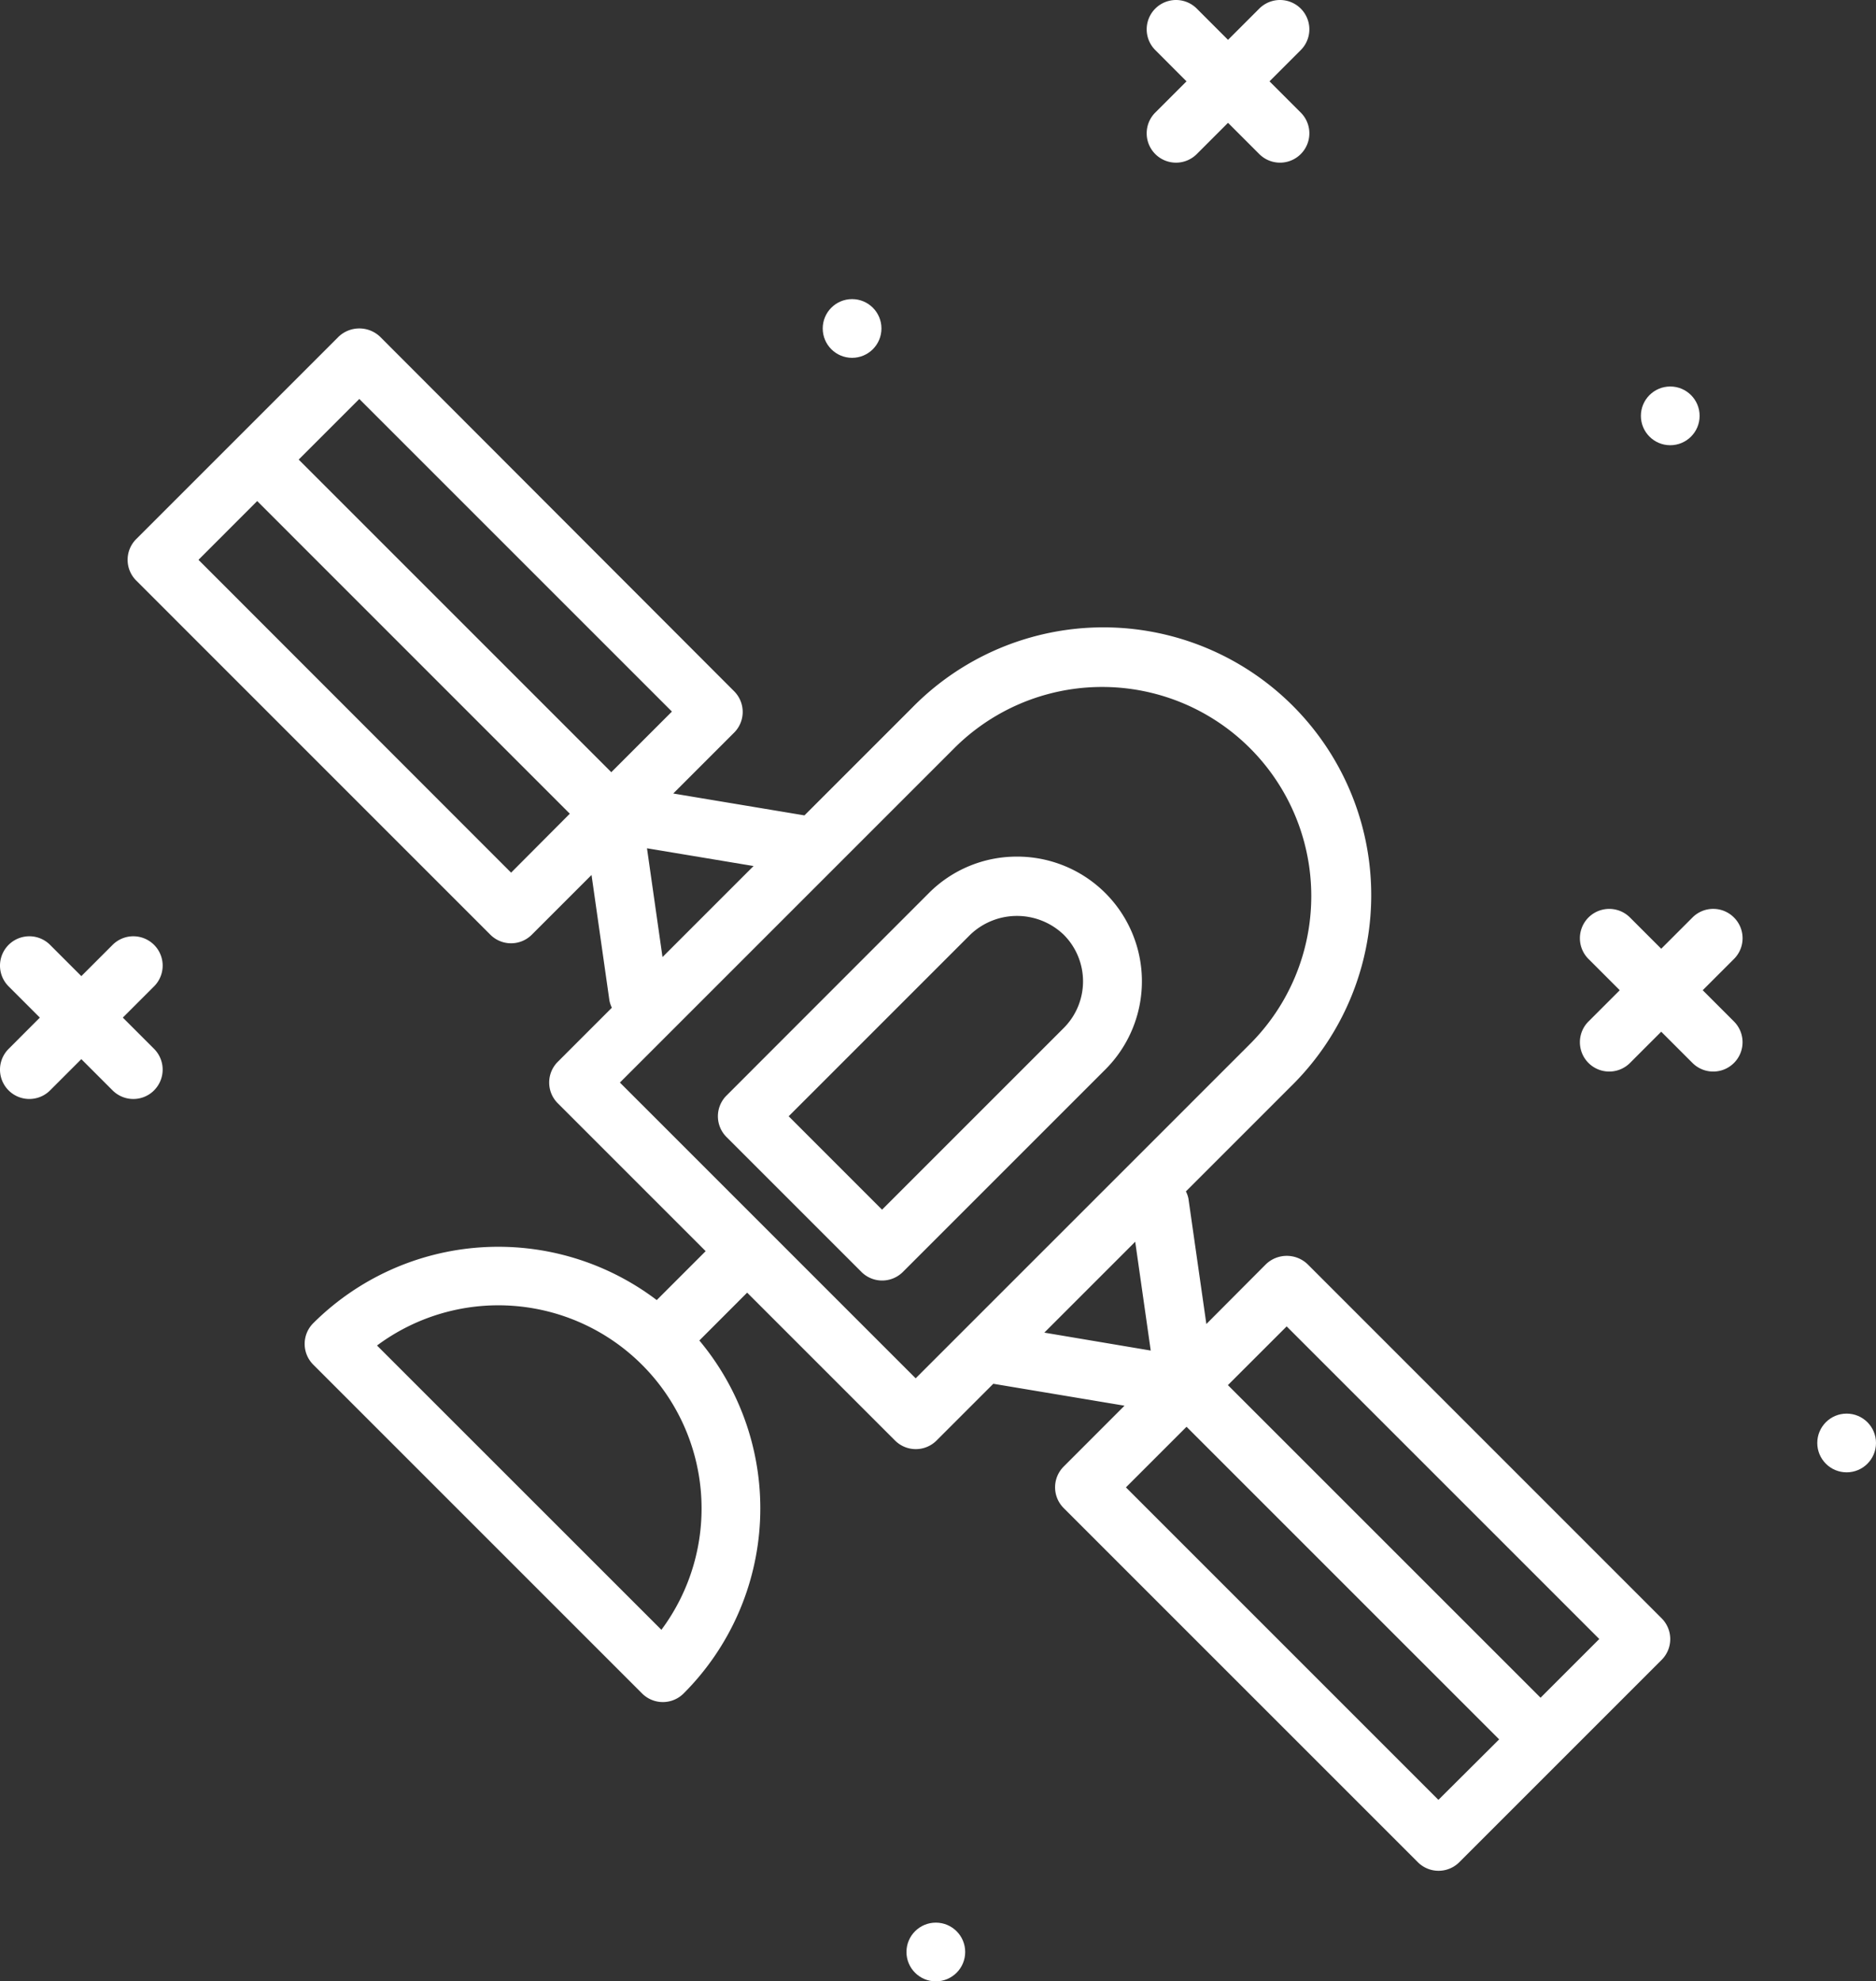
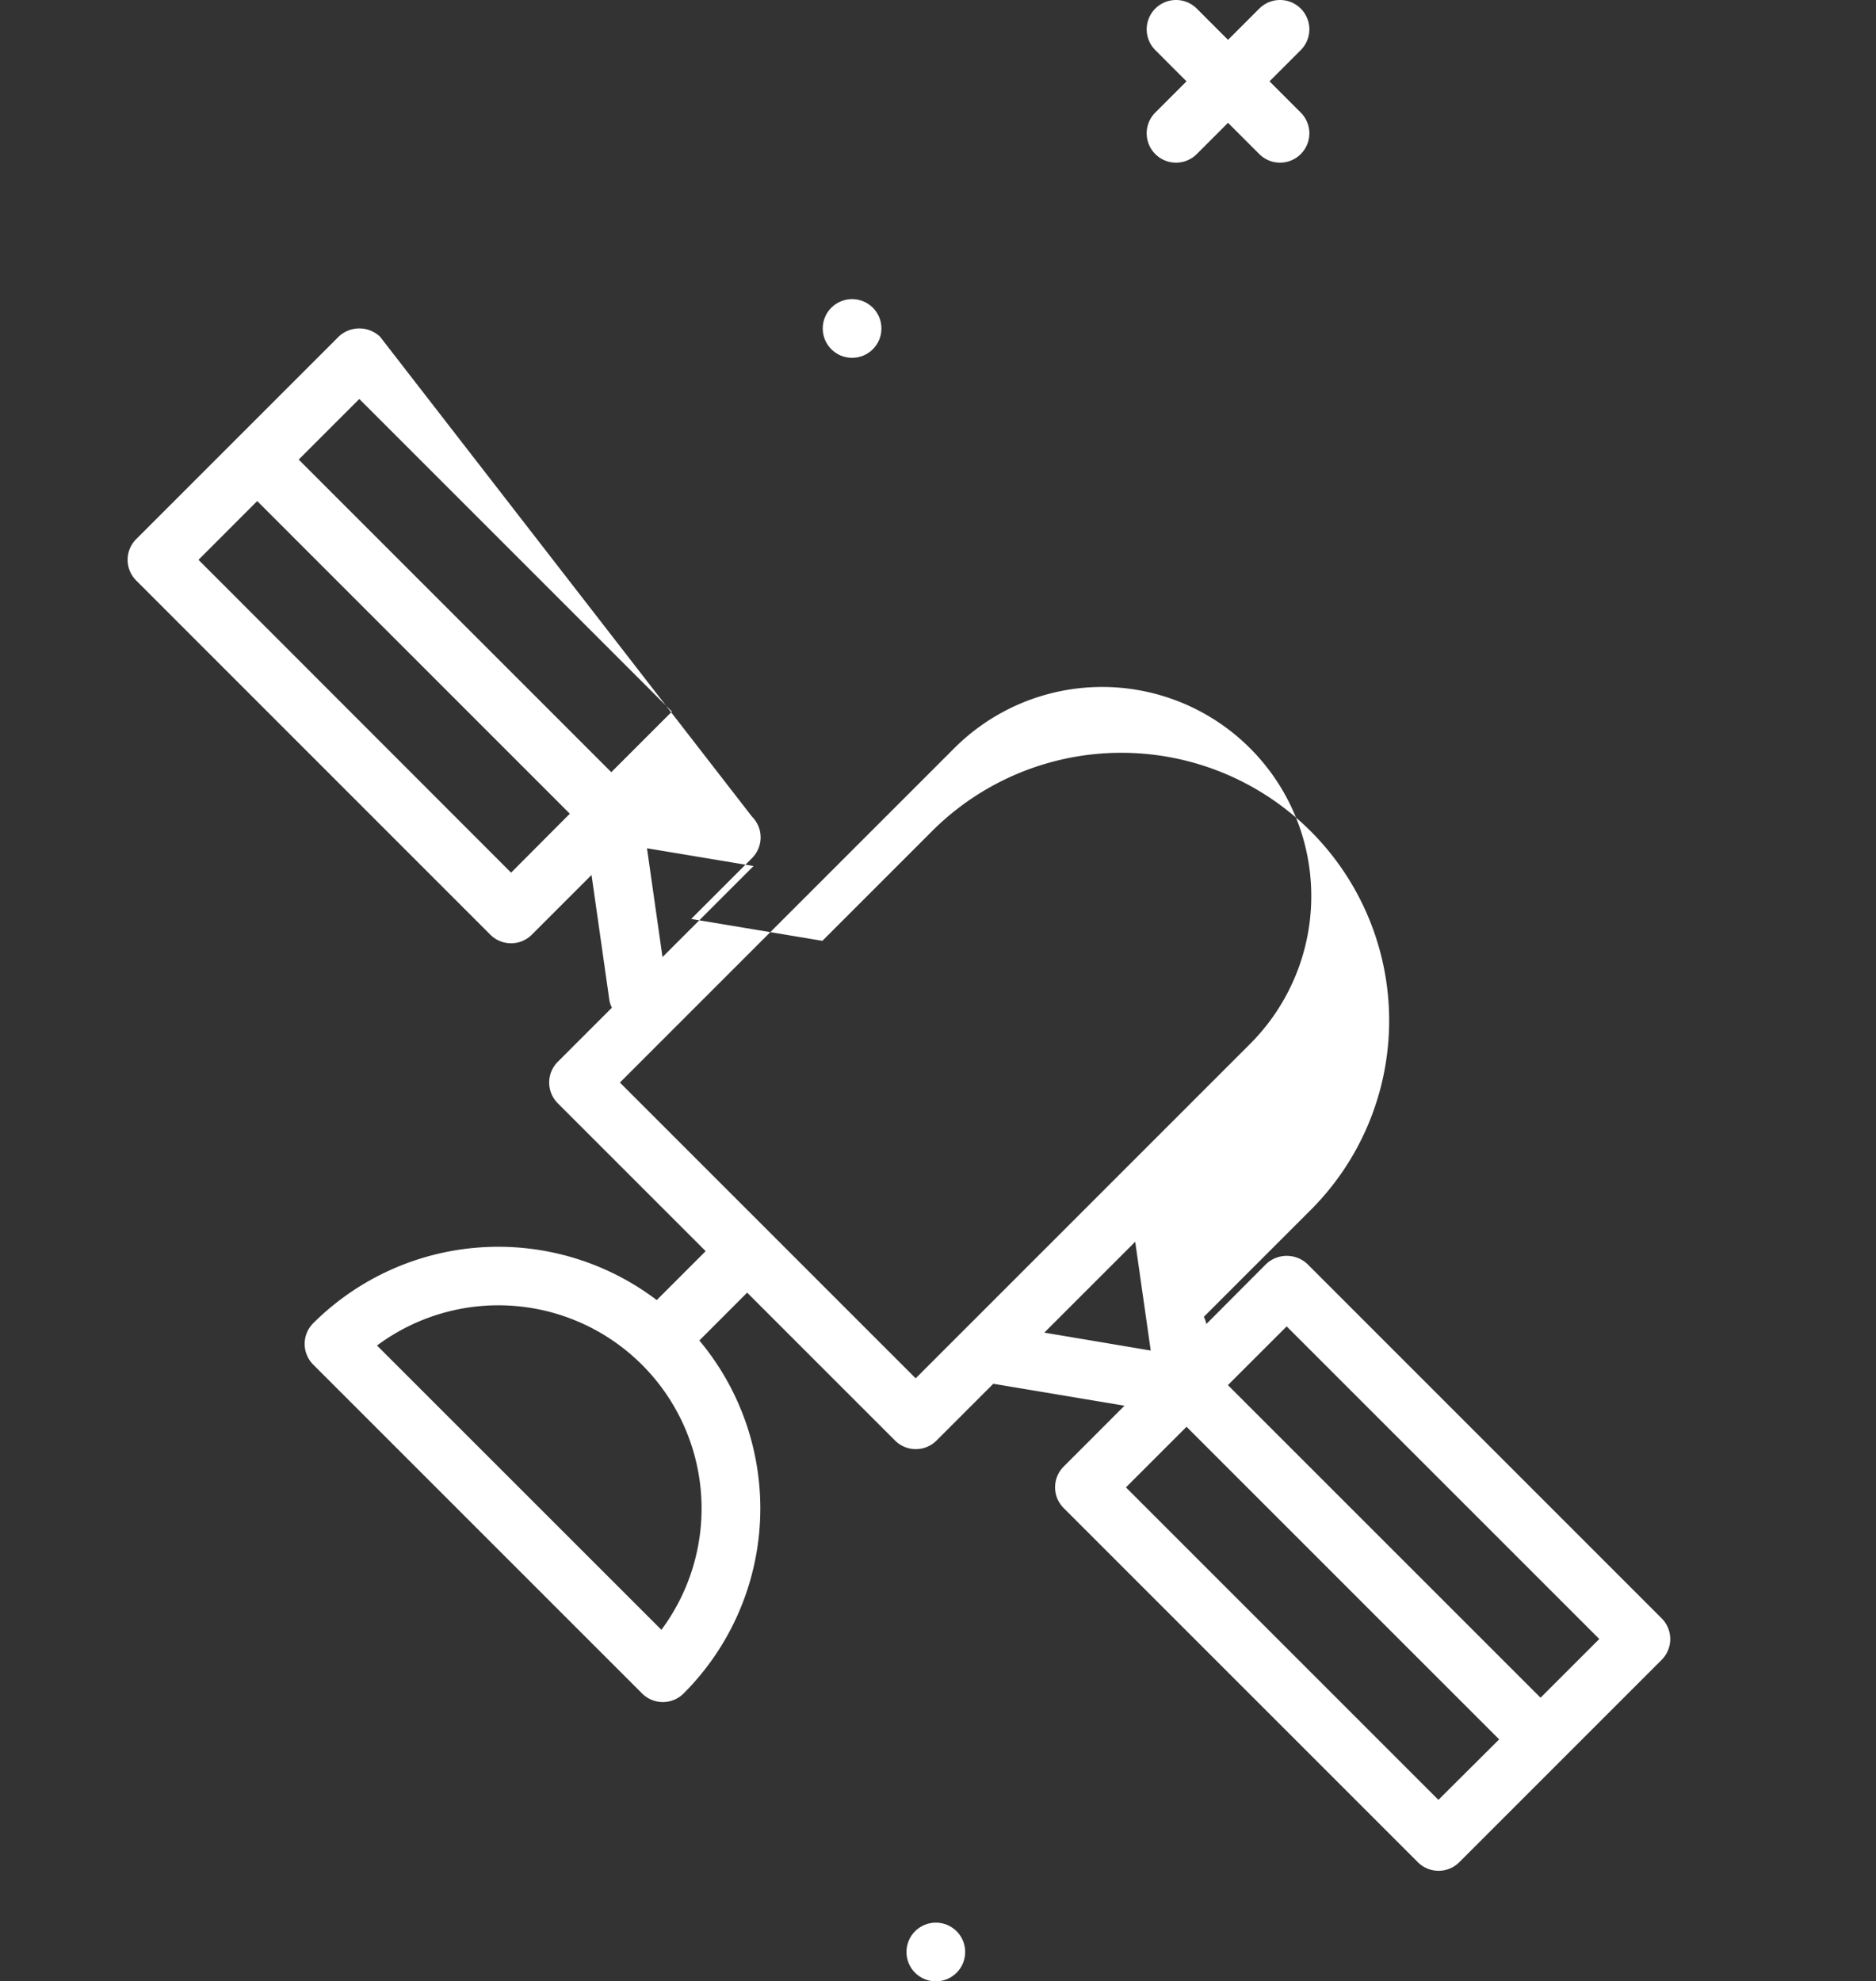
<svg xmlns="http://www.w3.org/2000/svg" viewBox="0 0 436.39 460.91">
  <rect x="0" y="0" width="436.39" height="460.91" fill="#333333" stroke="none" />
  <defs>
    <style>.cls-1{fill:#fff;}</style>
  </defs>
  <g id="Слой_2" data-name="Слой 2">
    <g id="satelite2">
-       <path class="cls-1" d="M403.35,213.43a6.81,6.81,0,0,0-9.65,0l-7.27,7.27-7.27-7.27a6.82,6.82,0,0,0-9.65,9.65l7.27,7.27-7.27,7.27a6.82,6.82,0,1,0,9.65,9.65l7.27-7.27,7.27,7.27a6.82,6.82,0,0,0,9.65-9.65l-7.27-7.27,7.27-7.27A6.81,6.81,0,0,0,403.35,213.43Z" />
-       <path class="cls-1" d="M35.84,253.64a6.83,6.83,0,0,0,0-9.65l-7.27-7.27,7.27-7.27a6.82,6.82,0,0,0-9.65-9.65l-7.27,7.27-7.27-7.27A6.82,6.82,0,0,0,2,229.45l7.27,7.27L2,244a6.82,6.82,0,1,0,9.65,9.65l7.27-7.27,7.27,7.27a6.82,6.82,0,0,0,9.65,0Z" />
      <path class="cls-1" d="M268.74,35.84a6.82,6.82,0,0,0,9.65,0l7.27-7.27,7.27,7.27a6.82,6.82,0,0,0,9.65-9.65l-7.27-7.27,7.27-7.27A6.82,6.82,0,0,0,292.93,2l-7.27,7.27L278.39,2a6.82,6.82,0,0,0-9.65,9.65L276,18.92l-7.27,7.27A6.83,6.83,0,0,0,268.74,35.84Z" />
      <circle class="cls-1" cx="217.69" cy="454.08" r="6.83" />
-       <circle class="cls-1" cx="429.56" cy="335.67" r="6.83" />
-       <circle class="cls-1" cx="388.53" cy="96.74" r="6.83" />
      <circle class="cls-1" cx="198.21" cy="76.41" r="6.83" />
-       <path class="cls-1" d="M236.57,199.27a28.82,28.82,0,0,0-20.52,8.5L169,254.85a6.81,6.81,0,0,0,0,9.65l31.38,31.38a6.82,6.82,0,0,0,9.65,0l47.07-47.07a29,29,0,0,0-20.51-49.54Zm10.86,39.88L205.18,281.4l-21.72-21.73,42.24-42.24a15.71,15.71,0,0,1,21.73,0,15.35,15.35,0,0,1,0,21.72Z" />
-       <path class="cls-1" d="M304.15,294.07a7,7,0,0,0-9.65,0L280.62,308l-4.17-29.18a6.38,6.38,0,0,0-.59-1.67l24.37-24.37a62.3,62.3,0,1,0-88.1-88.1l-25,25-30.52-5.09,14.15-14.15a6.81,6.81,0,0,0,0-9.65L88.41,78.33a7,7,0,0,0-9.65,0L31.69,125.4a6.81,6.81,0,0,0,0,9.65l82.37,82.38a6.82,6.82,0,0,0,9.65,0l13.89-13.89,4.16,29.19a6.87,6.87,0,0,0,.57,1.69L129.75,247a6.82,6.82,0,0,0,0,9.65l34.4,34.4-11.38,11.38a61,61,0,0,0-79.9,5.37,6.82,6.82,0,0,0,0,9.65l76.49,76.49a6.83,6.83,0,0,0,9.66,0,60.87,60.87,0,0,0,3.66-82.11L173.8,300.7l34.4,34.4a6.83,6.83,0,0,0,9.66,0l13.2-13.2L261.58,327l-14.15,14.16a6.82,6.82,0,0,0,0,9.65l82.38,82.38a6.82,6.82,0,0,0,9.65,0l47.07-47.07a6.84,6.84,0,0,0,0-9.66ZM83.58,92.81l72.72,72.72-14.1,14.1L69.48,106.91ZM118.89,203,46.17,130.23l13.66-13.67,72.72,72.73Zm35,176.17L87.7,313a47.27,47.27,0,0,1,66.14,66.15ZM150.5,197.33l24.79,4.13-21.18,21.18ZM213,320.63l-68.8-68.8,77.55-77.55a48.65,48.65,0,1,1,68.8,68.8Zm51.07-31.77,3.61,25.31L242.93,310Zm70.53,129.83L261.91,346l14.1-14.1,72.72,72.72Zm23.76-23.76-72.73-72.72,13.67-13.66,72.72,72.72Z" />
+       <path class="cls-1" d="M304.15,294.07a7,7,0,0,0-9.65,0L280.62,308a6.38,6.38,0,0,0-.59-1.67l24.37-24.37a62.3,62.3,0,1,0-88.1-88.1l-25,25-30.52-5.09,14.15-14.15a6.81,6.81,0,0,0,0-9.65L88.41,78.33a7,7,0,0,0-9.65,0L31.69,125.4a6.81,6.81,0,0,0,0,9.65l82.37,82.38a6.82,6.82,0,0,0,9.65,0l13.89-13.89,4.16,29.19a6.87,6.87,0,0,0,.57,1.69L129.75,247a6.82,6.82,0,0,0,0,9.65l34.4,34.4-11.38,11.38a61,61,0,0,0-79.9,5.37,6.82,6.82,0,0,0,0,9.65l76.49,76.49a6.83,6.83,0,0,0,9.66,0,60.87,60.87,0,0,0,3.66-82.11L173.8,300.7l34.4,34.4a6.83,6.83,0,0,0,9.66,0l13.2-13.2L261.58,327l-14.15,14.16a6.82,6.82,0,0,0,0,9.65l82.38,82.38a6.82,6.82,0,0,0,9.65,0l47.07-47.07a6.84,6.84,0,0,0,0-9.66ZM83.58,92.81l72.72,72.72-14.1,14.1L69.48,106.91ZM118.89,203,46.17,130.23l13.66-13.67,72.72,72.73Zm35,176.17L87.7,313a47.27,47.27,0,0,1,66.14,66.15ZM150.5,197.33l24.79,4.13-21.18,21.18ZM213,320.63l-68.8-68.8,77.55-77.55a48.65,48.65,0,1,1,68.8,68.8Zm51.07-31.77,3.61,25.31L242.93,310Zm70.53,129.83L261.91,346l14.1-14.1,72.72,72.72Zm23.76-23.76-72.73-72.72,13.67-13.66,72.72,72.72Z" />
    </g>
  </g>
</svg>